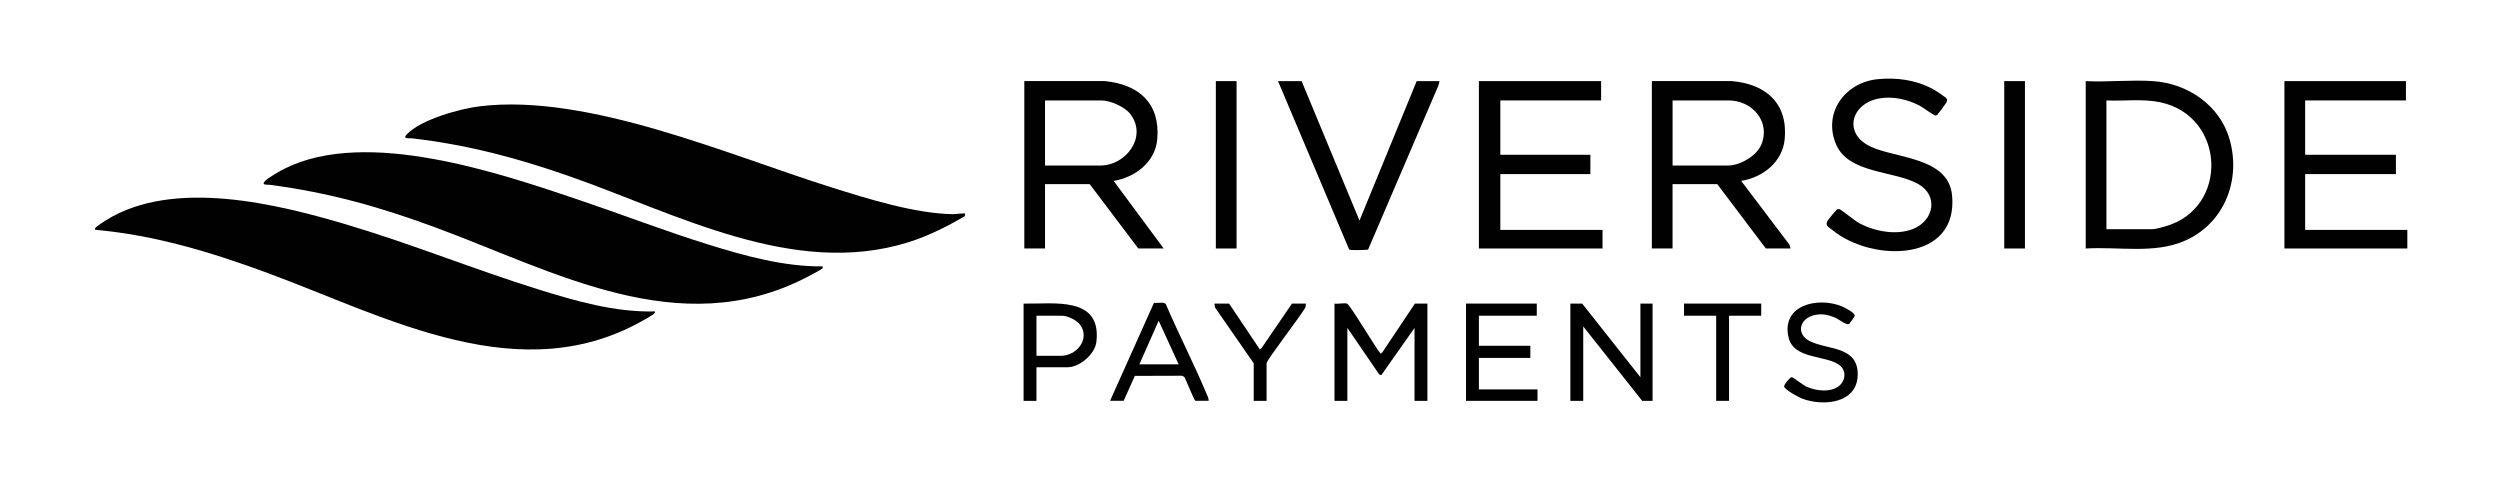
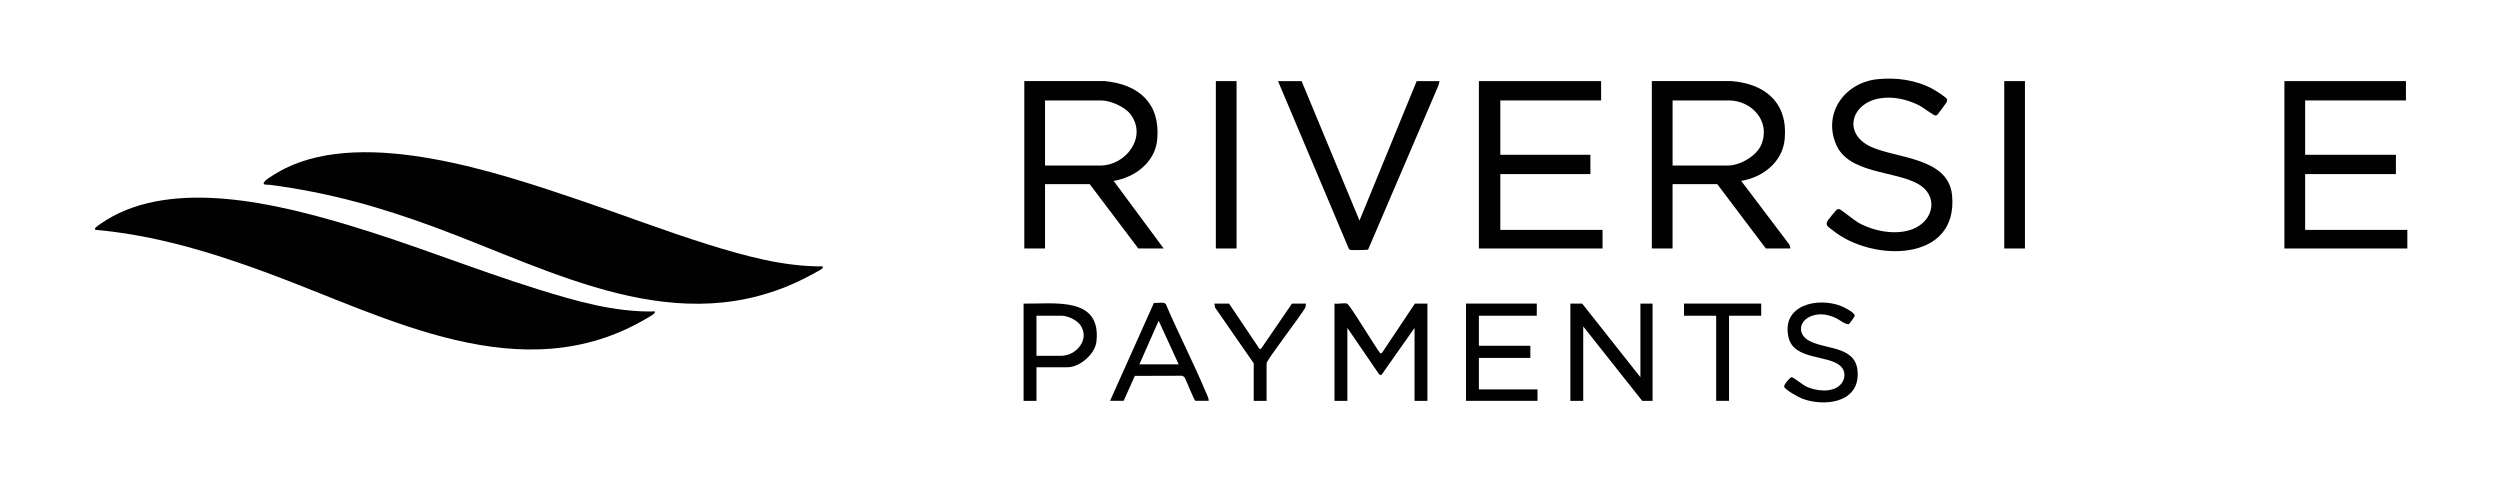
<svg xmlns="http://www.w3.org/2000/svg" id="a" viewBox="0 0 1080.05 207.12">
  <defs>
    <style>.c{fill:#010101;}</style>
  </defs>
  <g id="b">
    <path class="c" d="M232.38,124.97c-27.36-8.53-53.96-19.36-81.43-27.59-30.89-9.26-75.71-20.42-105.01-2.33-.83.51-4.57,2.92-4.82,3.52-.07.18-.17.74.13.74,25.67,2.24,50.32,9.76,74.33,18.62,51.82,19.11,110.01,51.65,164.1,19.44.57-.34,3.97-2.07,3.19-2.83-17.17.44-34.26-4.51-50.49-9.57Z" />
-     <path class="c" d="M411.78,92.53c-16.54-.24-37.05-6.69-52.87-11.67-44.49-14.01-104.86-40.55-151.49-34.96-8.68,1.04-25.58,5.71-31.7,12.16-2.01,2.12,1.14,1.58,2.32,1.71,23.87,2.74,45.37,8.49,67.94,16.37,45.79,15.98,96.88,44.04,146.44,28.52,8.6-2.69,16.65-6.76,24.41-11.26.11-.19.1-1.14.05-1.18-.18-.19-4.23.33-5.11.32Z" />
    <path class="c" d="M305.56,105.5c-18.4-5.73-36.4-12.68-54.64-18.86-35.42-12-92.4-31.39-127.81-13.86-1.96.97-7.16,3.92-8.54,5.36-1.95,2.04.87,1.56,2.02,1.71,25.36,3.32,47.38,9.51,71.25,18.31,51.62,19.02,105.66,49.92,160.5,21.71,1.06-.54,6.44-3.36,6.89-3.85.31-.34.22-.52.21-.94-17,.14-33.79-4.57-49.88-9.57Z" />
    <path class="c" d="M451.47,79.54h19.3l21,27.81h10.96l-21.61-29.2c9.22-1.51,17.95-8.06,18.83-17.93,1.39-15.56-7.92-23.77-22.68-25.19h-34.75v72.32h8.95v-27.81ZM451.47,43.39h24.24c3.96,0,10.19,2.7,12.63,5.9,7.49,9.79-1.89,22.22-12.94,22.22h-23.93v-28.12Z" />
    <path class="c" d="M773.12,105.76l-20.89-27.61c9.28-1.5,17.85-8.11,18.79-17.96,1.49-15.62-8.17-23.94-22.95-25.16h-34.44v72.32h8.95v-27.81h19.3l21,27.81h10.65l-.41-1.6ZM722.59,71.51v-28.12h24.24c10.19,0,18.33,9.27,14.01,19.27-2.07,4.79-9.2,8.85-14.31,8.85h-23.93Z" />
-     <path class="c" d="M930.25,35.05c-9.48-.64-19.63.47-29.18,0v72.31c14.2-.89,29.73,2.49,43.03-3.44,16.9-7.54,24.17-26.19,19.12-43.76-4.22-14.67-18.04-24.1-32.97-25.1ZM935.5,97.78c-1.3.37-4.38,1.23-5.56,1.23h-19.92v-55.62c7.62.35,15.69-.79,23.16.77,28.41,5.93,29.87,45.83,2.32,53.62Z" />
    <polygon class="c" points="692.33 99.32 648.17 99.32 648.17 75.21 687.08 75.21 687.08 66.87 648.17 66.87 648.17 43.39 691.71 43.39 691.71 35.04 638.91 35.04 638.91 107.35 692.33 107.35 692.33 99.32" />
    <polygon class="c" points="995.87 75.21 1035.08 75.21 1035.08 66.87 995.87 66.87 995.87 43.39 1039.41 43.39 1039.41 35.04 986.91 35.04 986.91 107.35 1040.02 107.35 1040.02 99.32 995.87 99.32 995.87 75.21" />
    <path class="c" d="M808.32,63.43c-12.25-5.64-8.68-18.63,3.44-20.88,5.93-1.1,12.37.37,17.67,3.15,1.26.66,6.04,4.21,6.63,4.21.45,0,.59-.08.92-.35.25-.2,3.62-4.74,3.82-5.13.24-.48.46-.93.37-1.5-.14-.84-5.22-3.96-6.29-4.54-7.17-3.87-15.65-5.01-23.74-4.18-13.96,1.42-23.64,14.36-17.99,28.02,5.3,12.83,24.99,11.43,35.36,17.15,9.17,5.06,6.99,15.96-2.09,19.55-7.27,2.88-16.99.99-23.64-2.77-1.45-.82-7.61-5.75-8.11-5.82-.49-.07-.84,0-1.24.3-.26.19-3.3,3.87-3.65,4.38-1.7,2.4.26,3.07,2.15,4.59,16.92,13.65,54.22,13.81,51.4-15.28-1.59-16.37-24.02-15.85-35-20.9Z" />
    <path class="c" d="M587.33,95.3l-25.01-60.26h-10.19l30.6,72.44c.15.34.4.43.75.49.76.14,7.21.07,7.57-.15l30.4-70.93.47-1.85h-9.88l-24.71,60.26Z" />
    <path class="c" d="M597.17,152.26l-.72.52c-2.05-2.3-13.27-21.27-14.52-21.63-1.22-.36-3.98.26-5.4,0v42.03h5.56v-31.52l13.74,20.08.92.34,14.36-20.42v31.52h5.56v-42.03h-5.4l-14.1,21.12Z" />
    <polygon class="c" points="708.69 162.97 683.53 131.15 678.43 131.15 678.43 173.17 683.99 173.17 683.99 141.03 709.46 173.17 713.94 173.17 713.94 131.15 708.69 131.15 708.69 162.97" />
    <rect class="c" x="525.27" y="35.04" width="8.95" height="72.31" />
    <rect class="c" x="865.87" y="35.04" width="8.95" height="72.31" />
    <polygon class="c" points="638.91 154.63 661.14 154.63 661.14 149.38 638.91 149.38 638.91 136.4 663.92 136.4 663.92 131.15 633.35 131.15 633.35 173.17 664.23 173.17 664.23 168.23 638.91 168.23 638.91 154.63" />
    <path class="c" d="M503.62,131.33c-.8-1.04-3.77-.25-5.08-.52l-18.97,42.35h5.87l4.83-10.77,20.36-.06,1.03.51c.74,1.18,4.25,10.32,4.82,10.32h5.71c0-1.22-.7-2.46-1.18-3.61-5.42-12.88-11.89-25.37-17.38-38.23ZM492.23,157.41l8.34-18.85,8.64,18.85h-16.98Z" />
    <path class="c" d="M781.86,147.38c-5.71-2.91-4.69-9.09,1.09-10.99,3.54-1.16,6.84-.49,10.15.98,1.32.59,4.63,3.28,5.76,2.58.19-.12,2.4-3.22,2.43-3.47.2-1.35-4.41-3.66-5.62-4.16-10.32-4.19-26.21-.57-22.99,13.42,2.26,9.83,16.73,7.47,22.32,12.27,2.55,2.19,2.34,5.95.04,8.24-3.61,3.6-10.6,2.69-14.83.69-1.31-.62-5.56-4.05-6.2-4-.68.06-3.45,3.28-3.22,4.12.38,1.37,6.32,4.61,7.82,5.17,8.95,3.36,23.57,2.14,23.95-10.04.4-12.85-12.98-10.89-20.71-14.83Z" />
    <path class="c" d="M442.21,131.15v42.03h5.56v-14.52h13.43c5.24,0,11.86-5.65,12.47-11,2.29-19.86-18.39-16.27-31.46-16.5ZM458.42,153.7h-10.65v-17.3h10.96c2.53,0,6.53,1.91,8.01,4.04,4.28,6.15-1.73,13.27-8.32,13.27Z" />
    <path class="c" d="M544.98,150.41l-.72.52-13.28-19.78h-6.33l.28,1.72,16.7,24.08v16.22h5.56v-16.22c0-1.48,15.26-21.07,16.82-24.27l.17-1.53h-6.02l-13.17,19.26Z" />
    <polygon class="c" points="727.53 136.4 741.42 136.4 741.42 173.17 746.98 173.17 746.98 136.4 760.88 136.4 760.88 131.15 727.53 131.15 727.53 136.4" />
  </g>
</svg>